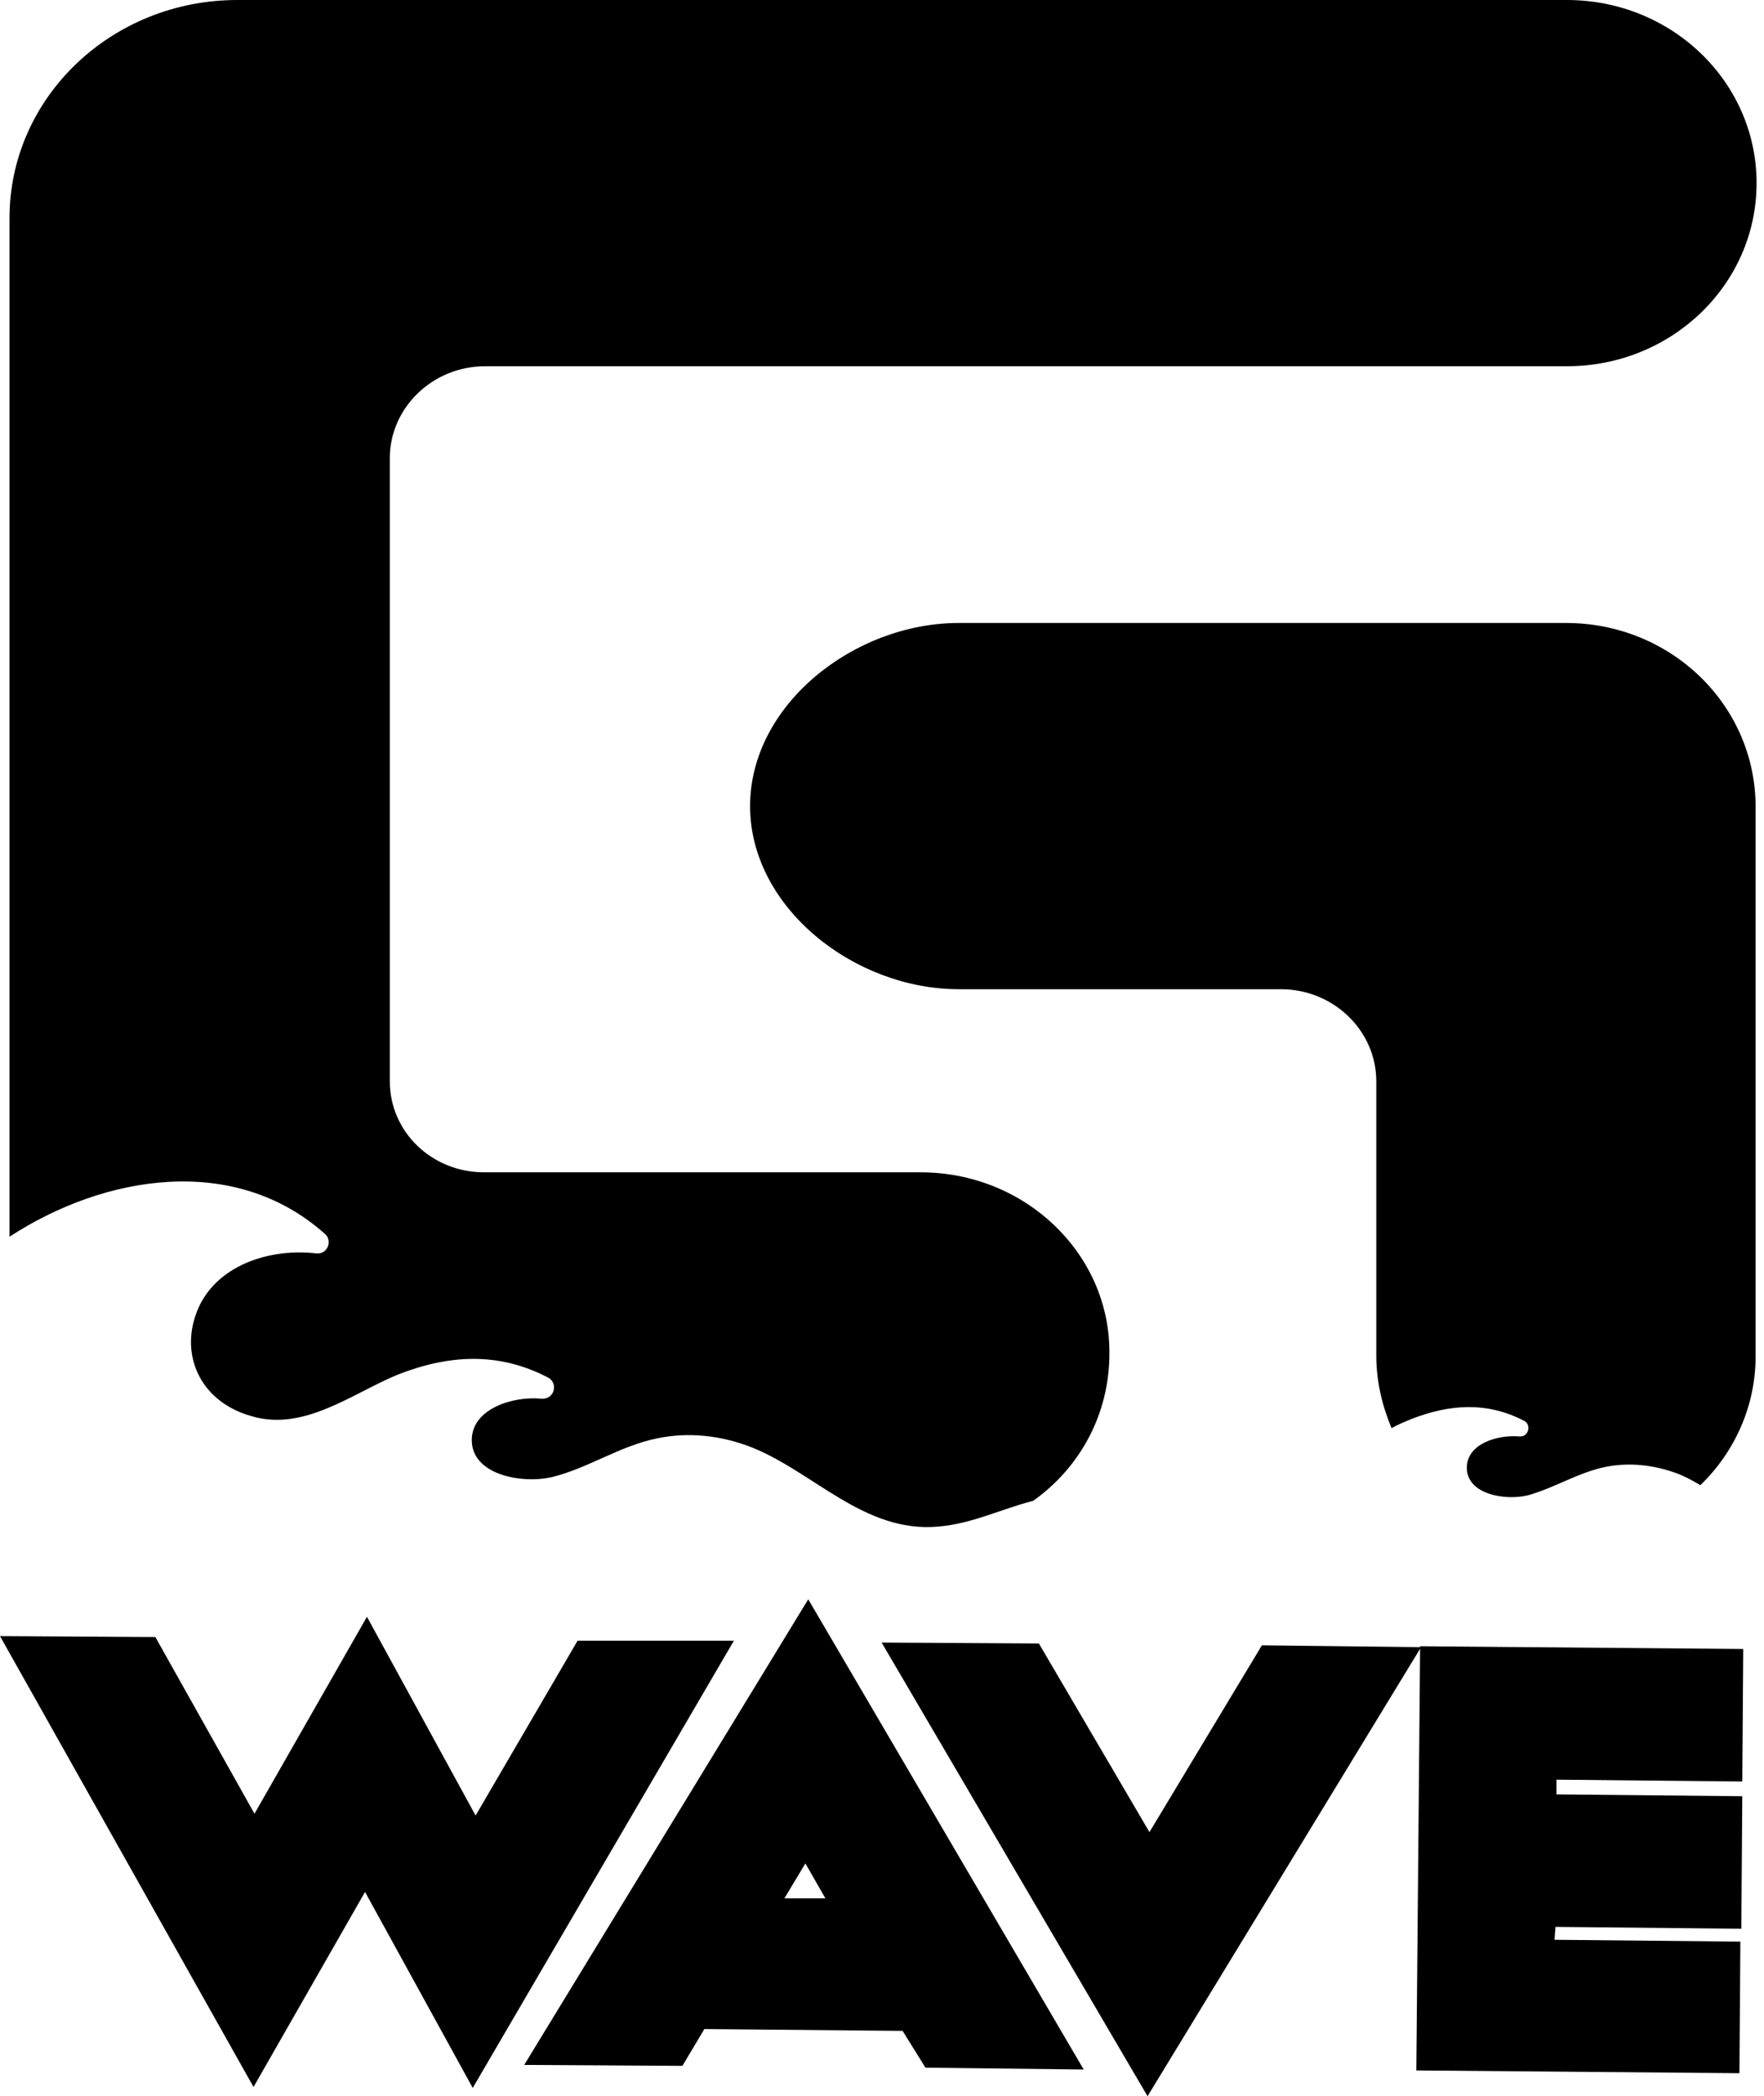
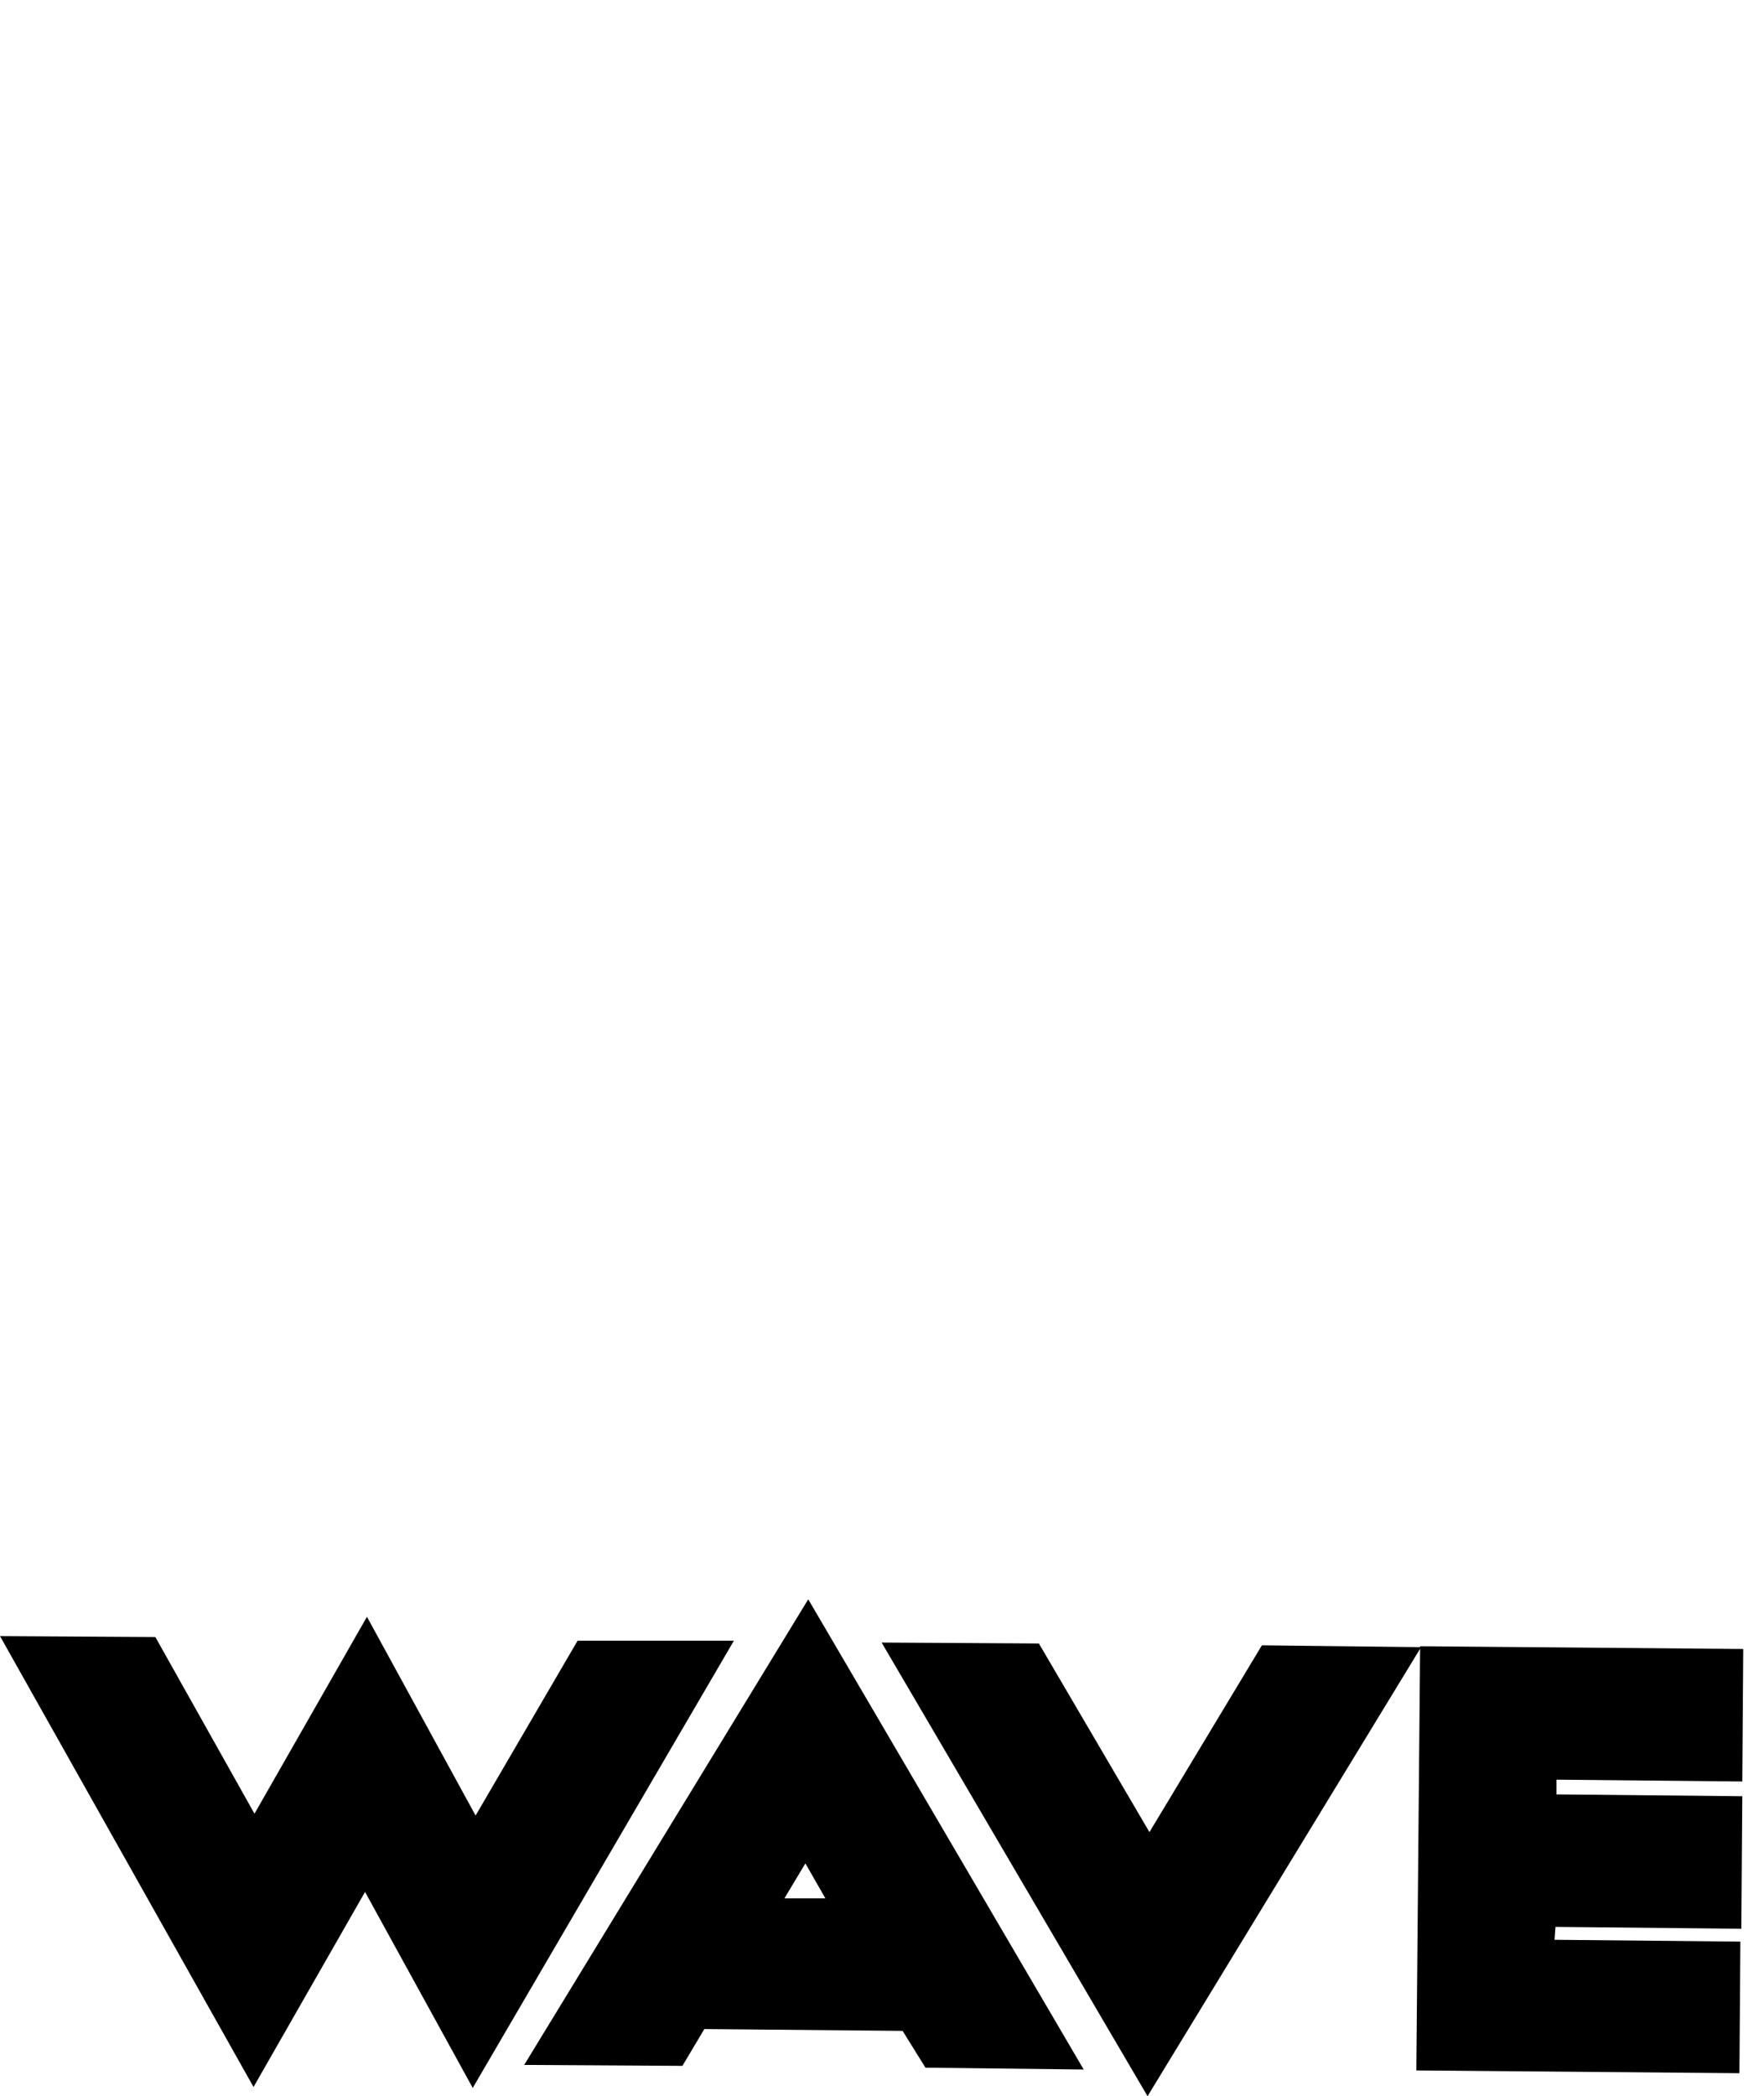
<svg xmlns="http://www.w3.org/2000/svg" width="101" height="120" viewBox="0 0 101 120" fill="#000">
-   <path d="M52.715 67.111H27.722C24.72 67.111 22.319 64.793 22.319 61.896V26.233C22.319 23.336 24.775 20.966 27.776 20.966H89.715C95.718 20.966 100.575 16.277 100.575 10.483C100.575 4.688 95.718 0 89.715 0H13.588C6.384 0 0.545 5.584 0.545 12.485C0.545 12.537 0.545 12.537 0.545 12.59V70.799C5.948 67.269 13.424 66.005 18.608 70.641C19.045 71.009 18.772 71.852 18.063 71.747C15.116 71.431 12.06 72.642 11.187 75.329C10.368 77.752 11.569 80.281 14.406 81.071C17.408 81.966 20.191 79.754 22.756 78.7C25.703 77.541 28.54 77.383 31.378 78.858C31.978 79.174 31.76 80.123 30.996 80.07C29.359 79.912 27.012 80.649 27.012 82.44C27.012 84.442 29.905 84.969 31.651 84.547C33.725 84.021 35.525 82.756 37.654 82.335C39.455 81.966 41.31 82.177 43.056 82.862C46.603 84.284 49.496 87.761 53.698 87.392C55.662 87.234 57.299 86.391 59.155 85.917C61.829 84.021 63.52 80.965 63.52 77.489C63.575 71.799 58.718 67.111 52.715 67.111Z" fill="#000ç" />
-   <path d="M89.661 35.663H54.899C48.896 35.663 42.947 40.352 42.947 46.146C42.947 51.941 48.896 56.629 54.899 56.629H73.344C76.345 56.629 78.801 58.999 78.801 61.897V77.594C78.801 79.07 79.128 80.439 79.674 81.756C80.056 81.545 80.438 81.387 80.82 81.229C83.003 80.386 85.131 80.228 87.26 81.335C87.696 81.545 87.532 82.283 86.987 82.23C85.731 82.125 83.985 82.652 83.985 84.021C83.985 85.549 86.168 85.918 87.478 85.602C89.006 85.18 90.37 84.285 91.953 83.969C93.317 83.705 94.681 83.863 95.991 84.337C96.427 84.495 96.919 84.759 97.355 85.022C99.32 83.126 100.52 80.492 100.52 77.647V46.199C100.52 40.352 95.663 35.663 89.661 35.663Z" fill="#000" />
  <path d="M89.061 110.307L99.702 110.413L99.757 102.827L89.115 102.722V101.879L99.757 101.984L99.811 94.399L81.311 94.241L81.093 118.525L99.593 118.683L99.647 111.15L89.006 111.045L89.061 110.307ZM72.252 94.188L65.813 104.882L59.483 94.083L50.478 94.03L65.704 120L81.366 94.293L72.252 94.188ZM62.048 118.472L46.277 91.554L30.014 118.209L39.073 118.262L40.328 116.155L51.679 116.26L52.989 118.367L62.048 118.472ZM44.912 108.674L46.113 106.673L47.259 108.674H44.912ZM33.07 93.925L27.231 103.933L21.01 92.555L14.571 103.828L8.895 93.714L0 93.661L14.516 119.473L20.901 108.306L27.067 119.526L42.02 93.925H33.07Z" fill="#000" />
</svg>